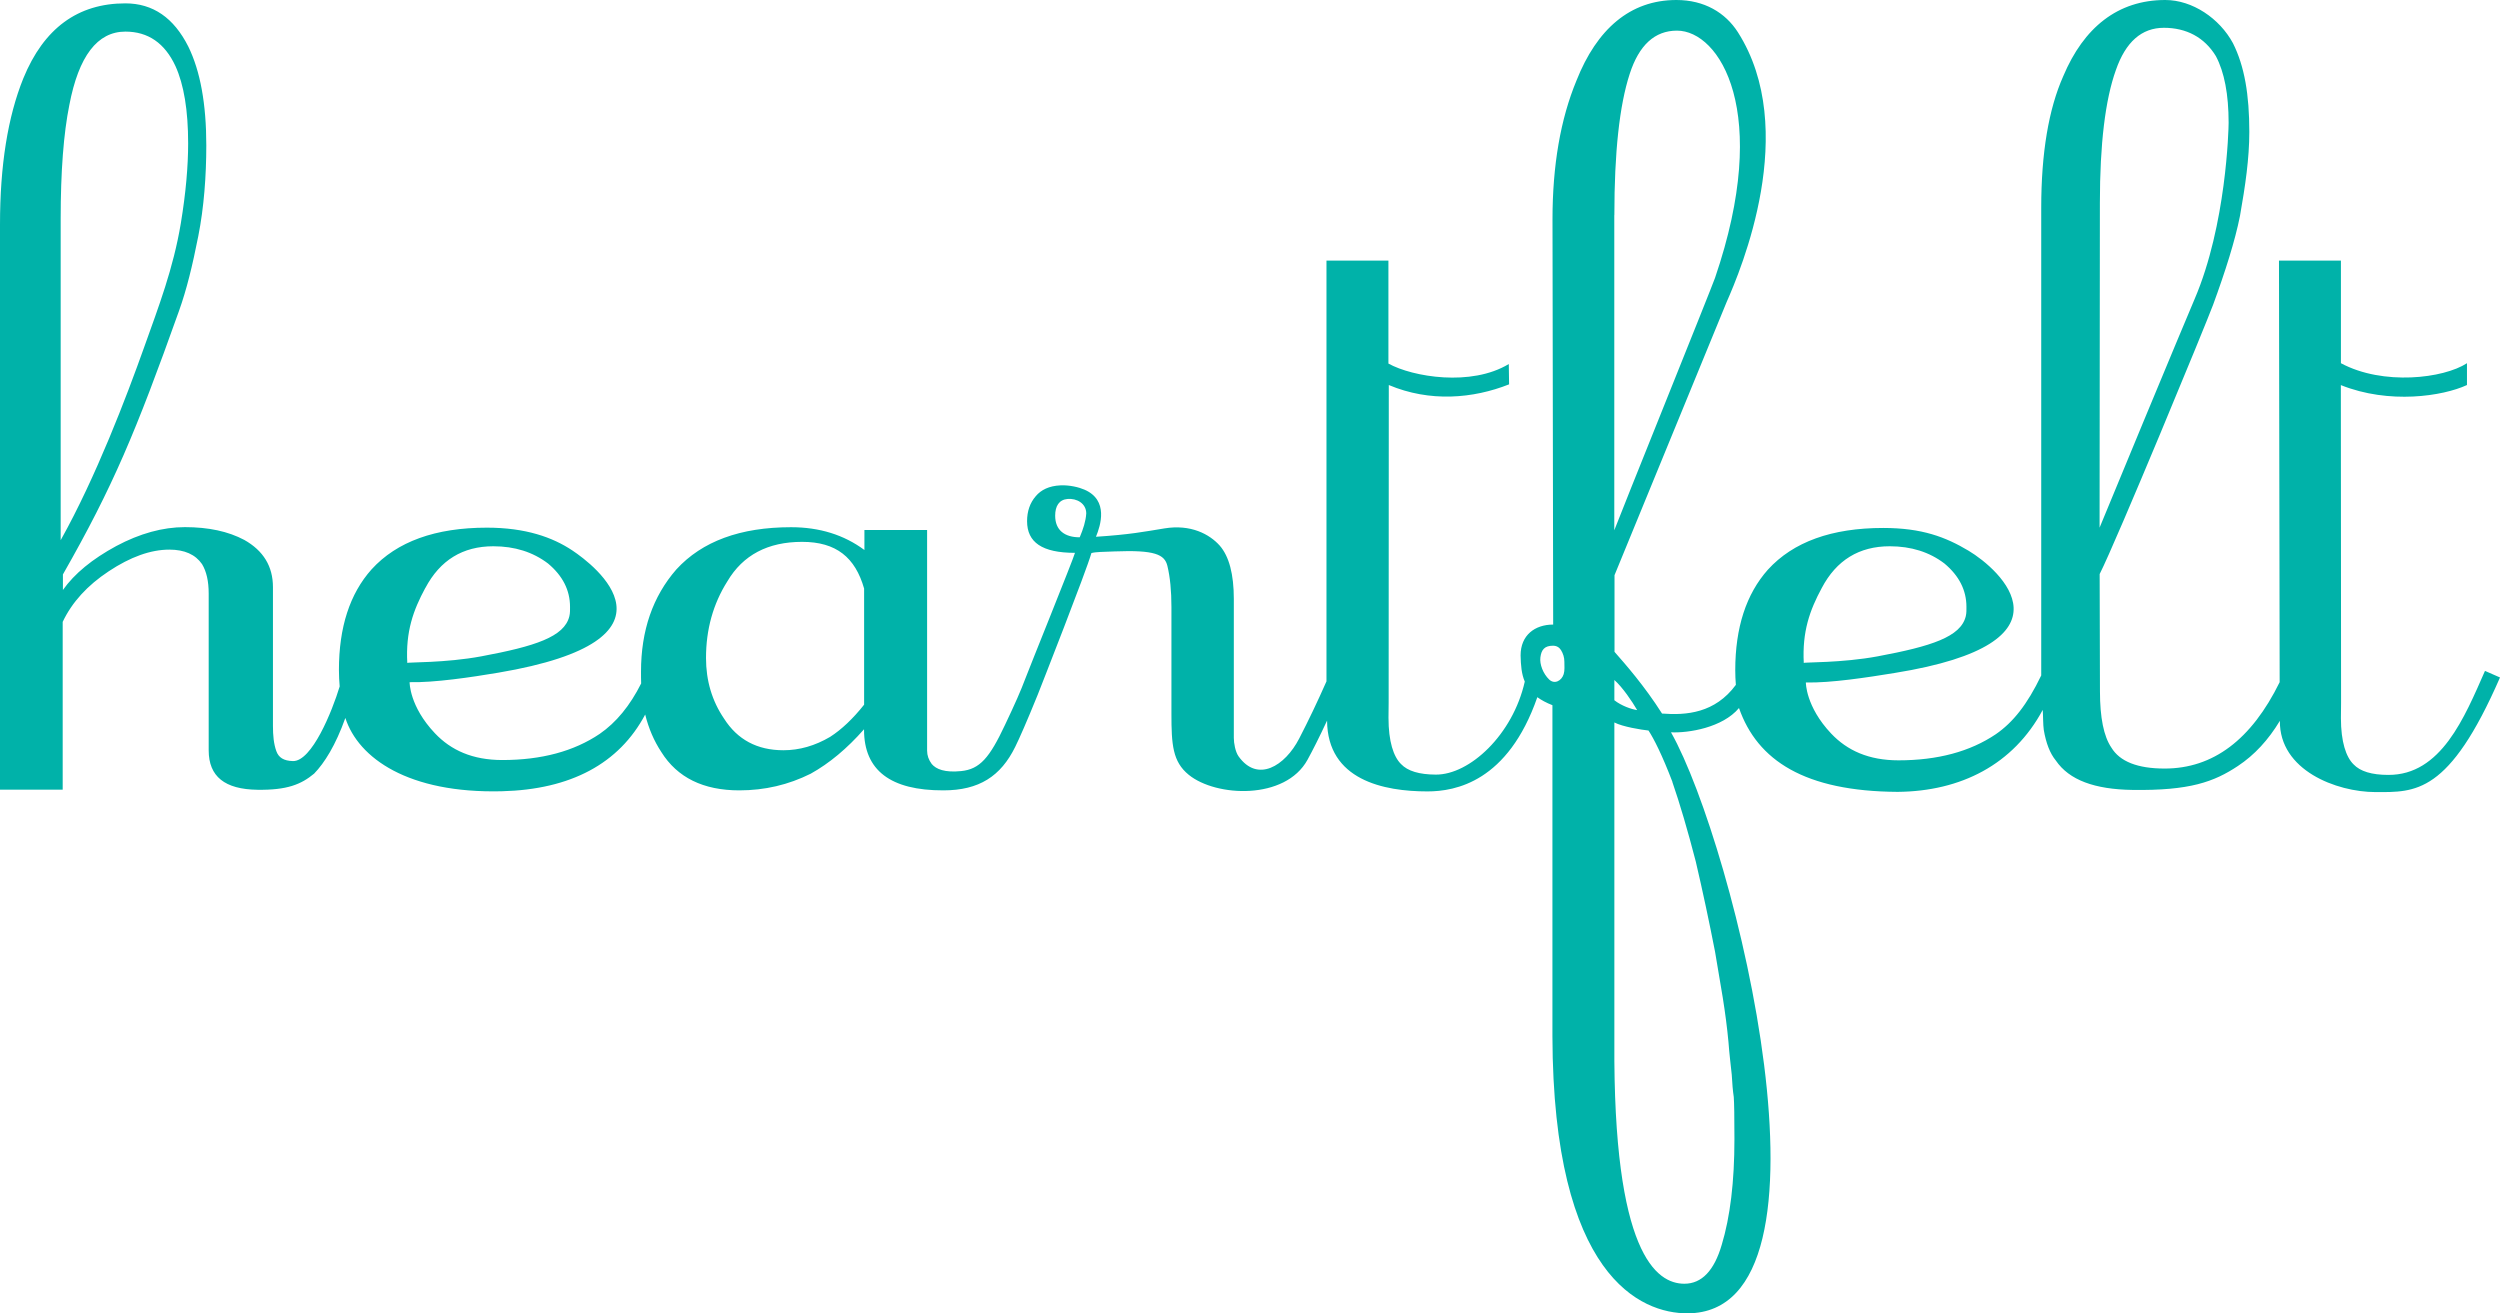
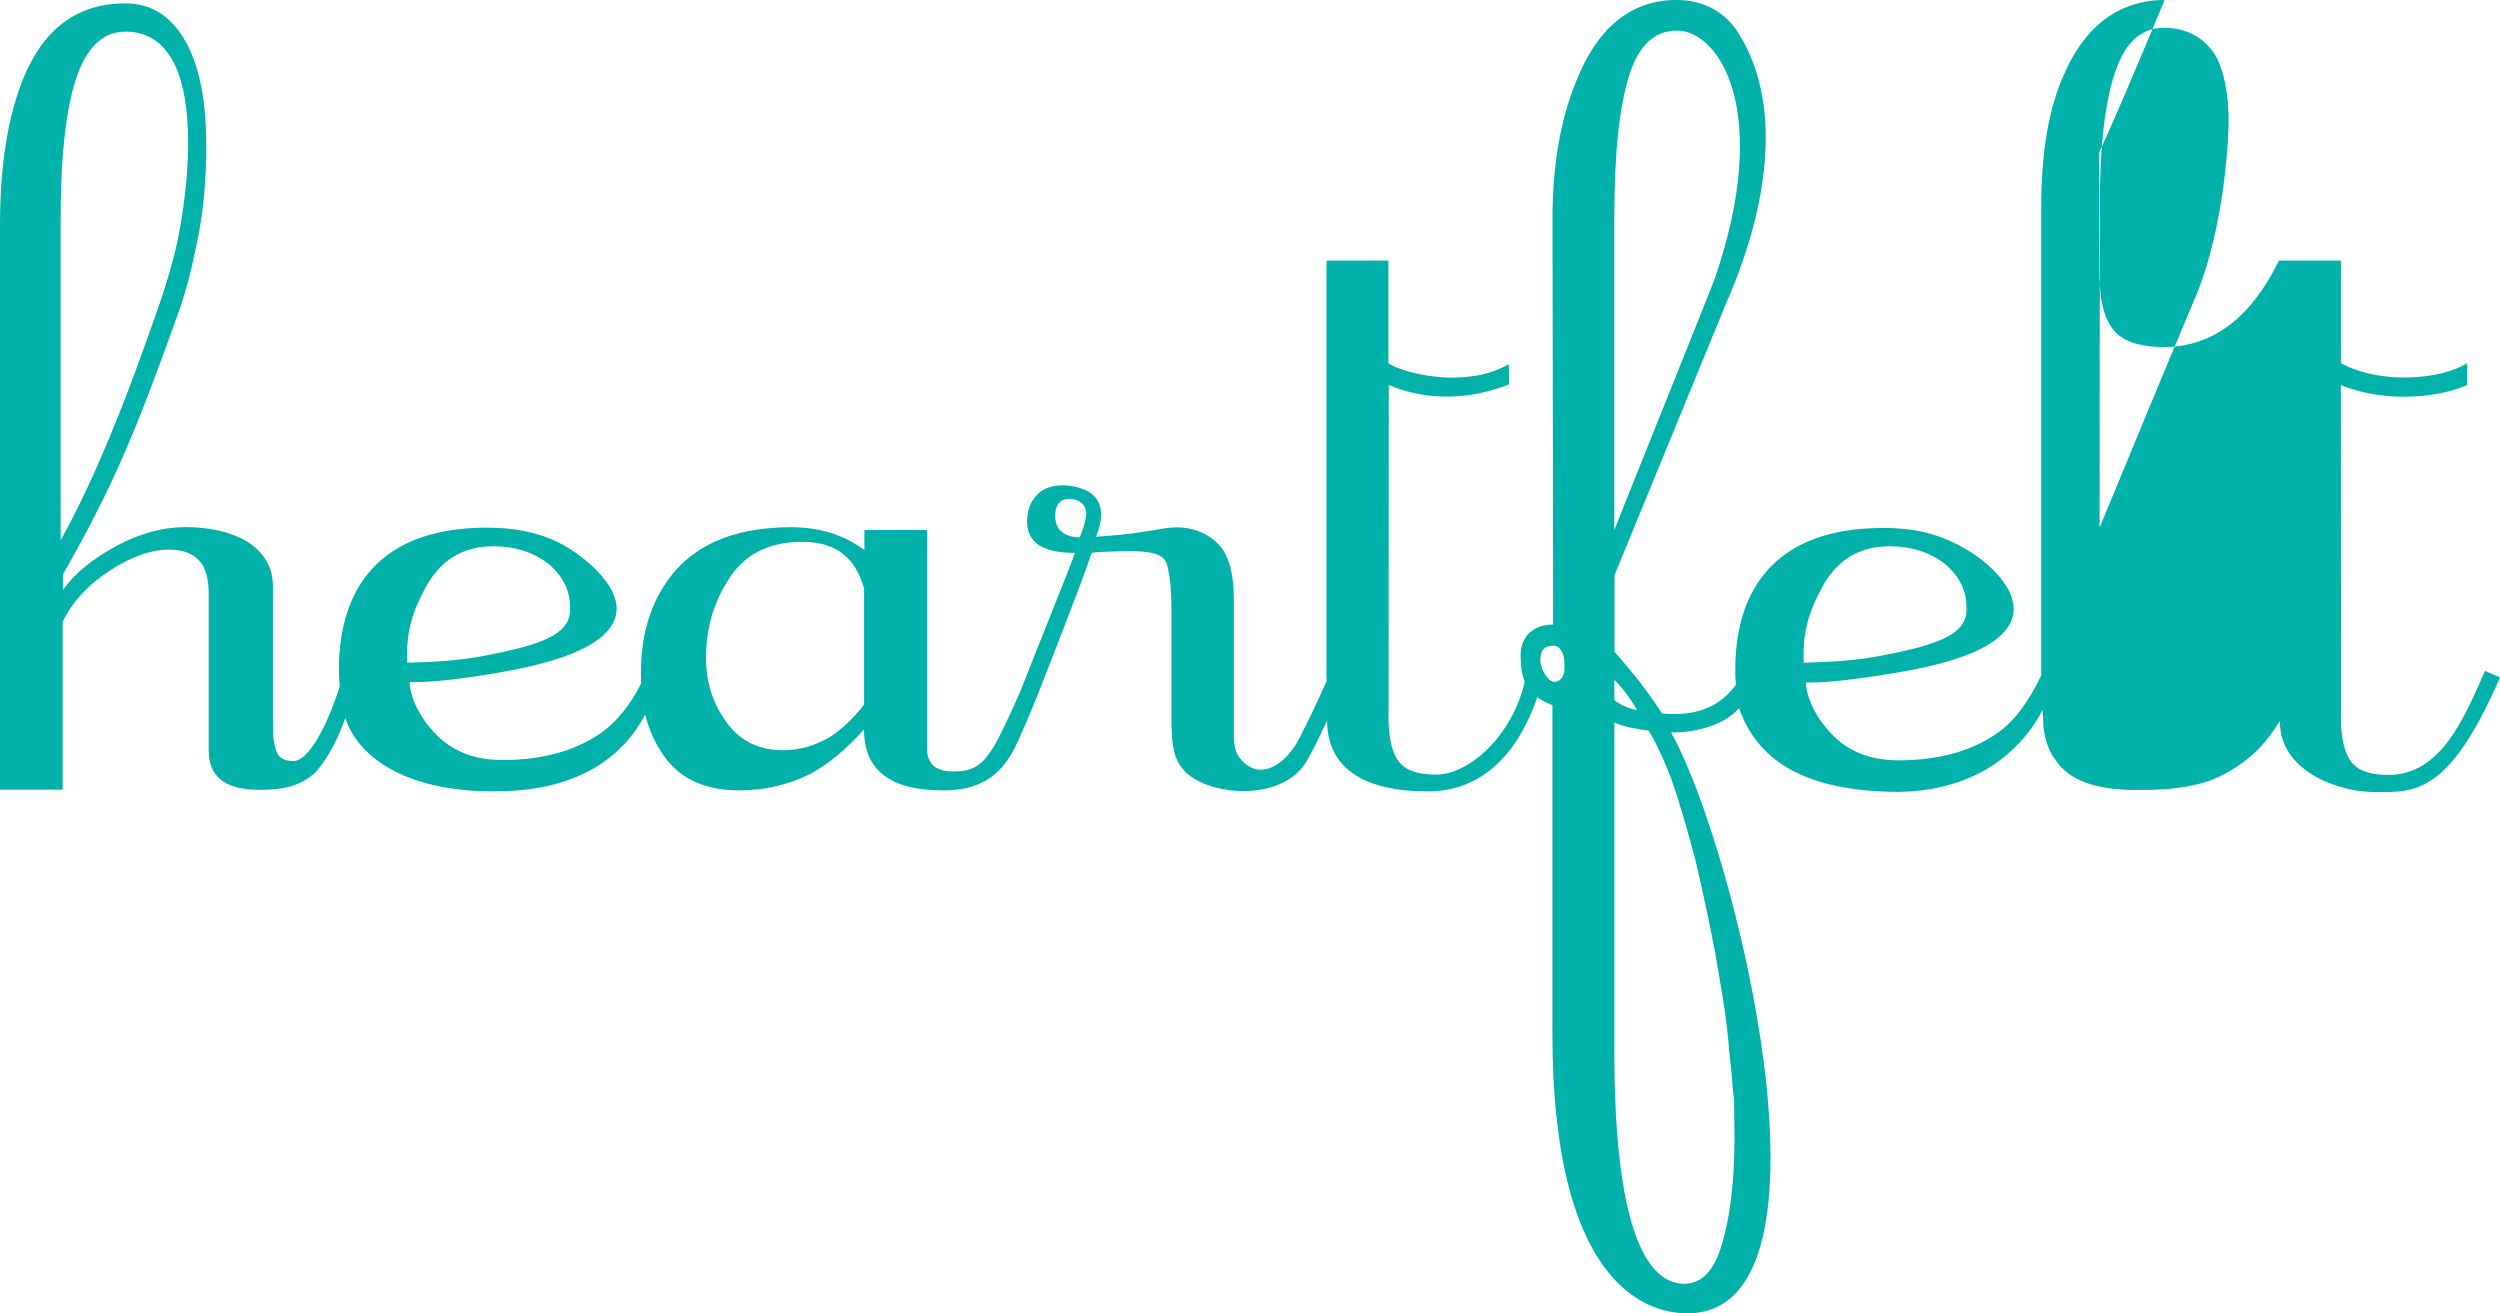
<svg xmlns="http://www.w3.org/2000/svg" id="Layer_1" width="334.59" height="175.77" viewBox="0 0 334.59 175.77">
  <defs>
    <style>.cls-1{fill:#00b2a9;}</style>
  </defs>
-   <path id="Heartfelt_logotype" class="cls-1" d="M330.17,51.52v-2.91c-3.12,2.04-11.23,3.03-16.87,0v-13.73h-8.29l.09,56.42c-3.78,7.7-8.91,11.56-15.39,11.56-3.63,0-6.01-.94-7.14-2.82-1.01-1.49-1.52-3.99-1.52-7.52l-.04-15.69c2.22-4.36,14.27-33.56,15.19-36.06,1.64-4.48,2.93-8.55,3.59-11.87.71-4.02,1.25-7.67,1.25-11.25,0-4.96-.64-8.79-2.19-11.87C297.06,2.46,293.42,0,289.79,0c-6.37,0-10.91,3.69-13.65,10.19-1.96,4.41-2.95,10.29-2.95,17.63v62.58c-1.88,3.91-3.78,6.28-6.07,7.86-3.45,2.33-7.8,3.5-13.03,3.5-3.98,0-6.86-1.31-9.01-3.58-3.43-3.63-3.39-6.84-3.39-6.84,3.33.08,8.26-.68,11.87-1.27,25.08-4.03,14.11-13.85,9.91-16.36-3.08-1.84-6.25-3.05-11.42-3.05-6.9,0-12.05,1.86-15.44,5.58-2.91,3.27-4.37,7.76-4.37,13.46,0,.68.03,1.33.08,1.96-2.79,3.79-6.63,4.09-9.88,3.84-2.37-3.73-4.92-6.62-6.36-8.26v-10.26l14.99-36.52c1.94-4.39,9.83-23.11,1.52-36.15-1.67-2.61-4.48-4.31-8.23-4.31-6.19,0-10.64,3.89-13.37,10.78-2.14,5.16-3.21,11.36-3.21,18.59l.09,54.22c-2.44,0-4.36,1.41-4.36,4.13.03,1.31.12,2.48.56,3.5-1.6,7.12-7.39,12.49-11.92,12.45-2.2-.01-3.75-.47-4.64-1.41-1.01-.99-1.68-3.02-1.68-6.19l.02-2.04.02-42.5c5.51,2.32,11.28,1.82,16.1-.09l-.04-2.72c-5.02,3.04-12.85,1.74-16.11-.06v-13.78h-8.29v56.31c-1.23,2.78-2.37,5.17-3.65,7.65-1.91,3.7-5.58,5.95-8.12,2.38-.43-.61-.63-1.76-.63-2.46v-18.59c0-3.32-.63-5.7-1.88-7.14-1.37-1.54-3.88-2.89-7.41-2.31-2.75.45-4.59.82-9.16,1.12.61-1.5,1.73-4.9-1.55-6.31-.71-.31-1.97-.63-3.21-.57-1.52.07-2.59.6-3.3,1.45-.77.89-1.16,2.01-1.16,3.34,0,2.83,2,4.24,6.41,4.24-.18.75-6.27,15.81-6.63,16.8h0c-.63,1.68-1.36,3.33-2.74,6.24-2.06,4.39-3.36,5.92-5.87,6.17-2.19.22-3.34-.25-3.93-.95-.41-.55-.62-1.14-.62-1.79v-29.53h-8.39v2.68c-2.74-2.03-6.01-3.05-9.82-3.05-6.78,0-11.9,1.88-15.35,5.65-3.16,3.62-4.73,8.18-4.73,13.68,0,.54,0,1.07.02,1.58-1.49,2.97-3.34,5.23-5.55,6.75-3.45,2.33-7.8,3.5-13.03,3.5-3.99,0-6.87-1.31-9.02-3.58-3.44-3.63-3.39-6.84-3.39-6.84,3.28.08,8.26-.66,11.87-1.27,26.04-4.4,12.78-14.45,9.91-16.36-2.64-1.76-6.25-3.05-11.43-3.05-6.9,0-12.05,1.86-15.44,5.58-2.92,3.27-4.37,7.76-4.37,13.46,0,.78.04,1.5.1,2.21-1.02,3.37-3.73,10.04-6.25,9.99-1.25-.03-1.92-.47-2.23-1.34-.35-.97-.45-2.11-.45-3.35v-18.59c0-2.78-1.28-4.88-3.84-6.32-2.14-1.14-4.79-1.71-7.94-1.71-2.97,0-6.04.85-9.19,2.53-3.21,1.74-5.59,3.69-7.14,5.88v-2.08c6.72-11.79,9.75-19.05,15.53-35.25,1.03-2.87,1.81-6.09,2.59-10.04.76-3.83,1.07-8.11,1.07-12.12,0-5.55-.8-9.96-2.41-13.24C23.26,2.38,20.47.45,16.78.45,10.41.45,5.86,3.79,3.12,10.49,1.04,15.64,0,22.16,0,30.05v75.64h8.39v-22.46c1.25-2.63,3.3-4.88,6.16-6.77,2.91-1.93,5.62-2.9,8.12-2.9,2.02,0,3.48.65,4.37,1.94.6.99.89,2.3.89,3.94v20.98c0,3.52,2.17,5.22,6.52,5.28,3.97.06,5.86-.72,7.59-2.16,1.38-1.42,2.88-3.8,4.18-7.45,1.76,5.41,8.45,10.11,20.93,9.81,9.24-.23,15.71-3.7,19.2-10.27.46,1.86,1.18,3.53,2.16,5.02,2.14,3.42,5.62,5.13,10.44,5.13,3.39,0,6.57-.74,9.55-2.23,2.5-1.39,4.87-3.37,7.14-5.95v.08c0,5.41,3.54,8.12,10.62,8.1,4.79,0,7.68-1.9,9.61-5.82.55-1.11,1.52-3.3,3.01-6.97h0c.46-1.17,6.5-16.53,7.19-18.97.56-.16,1.59-.16,3.12-.22,5.35-.21,6.68.4,7.05,1.94.36,1.49.54,3.33.54,5.5v14.28c0,4.12.15,6.42,2.32,8.18,3.67,2.98,12.92,3.4,15.89-2.01.69-1.26,1.58-3.01,2.62-5.25.04,7.97,7.6,9.48,13.43,9.48,3.76,0,10.77-1.29,14.71-12.61.54.39,1.2.75,2.02,1.07v44.28c.08,32.2,11.85,37.14,18.1,37.11,21.71-.09,6.32-62.64-2.23-77.76,2.32.11,6.89-.61,9.1-3.25,2.46,7.03,8.81,11.15,21.23,11.22,8.45-.07,15.49-3.64,19.42-10.97.06.8.04,2,.14,2.67.3,1.78.83,3.15,1.61,4.1,1.79,2.63,5.21,3.87,10.27,3.94,7.65.11,10.89-1.07,14.1-3.2,2.21-1.46,4.08-3.49,5.62-6.05-.08,6.63,7.58,9.53,12.79,9.54,5.35.01,9.84.33,16.67-15.34l-2.01-.88c-2.74,6.22-5.87,13.96-12.95,13.92-2.2,0-3.75-.47-4.64-1.41-1.01-.99-1.69-3.02-1.69-6.19l.02-2.04-.03-42.53c6.49,2.6,13.65,1.48,16.86,0M216.06,28.79c0-8.38.68-14.68,2.05-18.89,1.25-3.87,3.36-5.8,6.33-5.8,5.71,0,12.69,10.86,5.09,33.1-.45,1.31-13.06,32.58-13.48,33.77V28.79h0ZM8.12,72.29V29.3c0-6.35.39-11.43,1.16-15.25,1.25-6.54,3.75-9.82,7.5-9.82,3.04,0,5.27,1.54,6.7,4.61,1.13,2.48,1.7,5.93,1.7,10.34,0,3.02-.3,6.6-.98,10.71-1.01,6.06-2.96,11.12-4.91,16.59-2.36,6.62-6.45,17.38-11.16,25.8M56.93,78.69c1.97-3.72,5-5.58,9.1-5.58,2.86,0,5.29.77,7.32,2.31,1.96,1.64,2.94,3.57,2.94,5.8,0,.33.02.82-.09,1.26-.67,2.76-4.6,4.02-11.78,5.36-4.83.9-9.91.77-9.91.89-.23-4.21.8-7.06,2.41-10.04M115.65,94.31c-1.49,1.88-3.01,3.32-4.55,4.31-2.02,1.19-4.11,1.79-6.25,1.79-3.51,0-6.16-1.42-7.95-4.24-1.61-2.37-2.41-5.08-2.41-8.11,0-3.82.95-7.24,2.86-10.26,2.08-3.52,5.42-5.28,10-5.28s7.11,2.09,8.3,6.25v15.55h0ZM144.5,71.91c-2.02,0-3.28-.96-3.28-2.89,0-1.29.52-2.14,1.65-2.24,1.25-.11,2.51.6,2.51,1.94-.07,1.05-.4,2.06-.87,3.18M209.28,90.22c-.28.9-1.23,1.41-1.95.72-.81-.78-1.29-2.04-1.17-2.96.13-1.03.56-1.56,1.69-1.56.48,0,.84.22,1.07.59.28.46.45.97.45,1.56,0,.55.06,1.17-.09,1.64M219.12,95.04c-.81-.12-2.11-.58-3.06-1.32v-2.71c1.1.97,2.38,2.87,3.06,4.04M223.82,104.65c1.01,2.92,2.05,6.47,3.13,10.63.95,4.06,1.81,8.11,2.59,12.12.36,2.08.7,4.13,1.03,6.13.32,2.01.58,3.98.76,5.91.06.84.14,1.64.22,2.38.09.74.16,1.42.22,2.01.06,1.19.15,2.19.27,2.98.06.79.09,2.68.09,5.65,0,5.7-.57,10.41-1.7,14.14-1.01,3.46-2.68,5.21-5,5.21-3.75,0-9.55-4.05-9.37-32.4v-42.72c1.11.58,3.61.98,4.57,1.08.72,1.1,1.82,3.26,3.2,6.87M243.82,78.69c1.96-3.72,5-5.58,9.1-5.58,2.86,0,5.3.77,7.32,2.31,1.96,1.64,2.94,3.57,2.94,5.8,0,.33.02.82-.09,1.26-.67,2.76-4.61,4.02-11.78,5.36-4.83.9-9.91.77-9.9.89-.22-4.21.8-7.06,2.41-10.04M281.04,27.15c0-7.88.72-13.81,2.14-17.77,1.31-3.77,3.45-5.66,6.43-5.66s5.42,1.26,6.96,3.8c1.13,2.13,1.7,5.11,1.7,8.92,0,.84-.31,13.68-4.55,23.58-1.25,2.9-12.42,29.81-12.72,30.6l.04-43.47h0Z" />
+   <path id="Heartfelt_logotype" class="cls-1" d="M330.17,51.52v-2.91c-3.12,2.04-11.23,3.03-16.87,0v-13.73h-8.29c-3.78,7.7-8.91,11.56-15.39,11.56-3.63,0-6.01-.94-7.14-2.82-1.01-1.49-1.52-3.99-1.52-7.52l-.04-15.69c2.22-4.36,14.27-33.56,15.19-36.06,1.64-4.48,2.93-8.55,3.59-11.87.71-4.02,1.25-7.67,1.25-11.25,0-4.96-.64-8.79-2.19-11.87C297.06,2.46,293.42,0,289.79,0c-6.37,0-10.91,3.69-13.65,10.19-1.96,4.41-2.95,10.29-2.95,17.63v62.58c-1.88,3.91-3.78,6.28-6.07,7.86-3.45,2.33-7.8,3.5-13.03,3.5-3.98,0-6.86-1.31-9.01-3.58-3.43-3.63-3.39-6.84-3.39-6.84,3.33.08,8.26-.68,11.87-1.27,25.08-4.03,14.11-13.85,9.91-16.36-3.08-1.84-6.25-3.05-11.42-3.05-6.9,0-12.05,1.86-15.44,5.58-2.91,3.27-4.37,7.76-4.37,13.46,0,.68.03,1.33.08,1.96-2.79,3.79-6.63,4.09-9.88,3.84-2.37-3.73-4.92-6.62-6.36-8.26v-10.26l14.99-36.52c1.94-4.39,9.83-23.11,1.52-36.15-1.67-2.61-4.48-4.31-8.23-4.31-6.19,0-10.64,3.89-13.37,10.78-2.14,5.16-3.21,11.36-3.21,18.59l.09,54.22c-2.44,0-4.36,1.41-4.36,4.13.03,1.31.12,2.48.56,3.5-1.6,7.12-7.39,12.49-11.92,12.45-2.2-.01-3.75-.47-4.64-1.41-1.01-.99-1.68-3.02-1.68-6.19l.02-2.04.02-42.5c5.51,2.32,11.28,1.82,16.1-.09l-.04-2.72c-5.02,3.04-12.85,1.74-16.11-.06v-13.78h-8.29v56.31c-1.23,2.78-2.37,5.17-3.65,7.65-1.91,3.7-5.58,5.95-8.12,2.38-.43-.61-.63-1.76-.63-2.46v-18.59c0-3.32-.63-5.7-1.88-7.14-1.37-1.54-3.88-2.89-7.41-2.31-2.75.45-4.59.82-9.16,1.12.61-1.5,1.73-4.9-1.55-6.31-.71-.31-1.97-.63-3.21-.57-1.52.07-2.59.6-3.3,1.45-.77.89-1.16,2.01-1.16,3.34,0,2.83,2,4.24,6.41,4.24-.18.75-6.27,15.81-6.63,16.8h0c-.63,1.68-1.36,3.33-2.74,6.24-2.06,4.39-3.36,5.92-5.87,6.17-2.19.22-3.34-.25-3.93-.95-.41-.55-.62-1.14-.62-1.79v-29.53h-8.39v2.68c-2.74-2.03-6.01-3.05-9.82-3.05-6.78,0-11.9,1.88-15.35,5.65-3.16,3.62-4.73,8.18-4.73,13.68,0,.54,0,1.07.02,1.58-1.49,2.97-3.34,5.23-5.55,6.75-3.45,2.33-7.8,3.5-13.03,3.5-3.99,0-6.87-1.31-9.02-3.58-3.44-3.63-3.39-6.84-3.39-6.84,3.28.08,8.26-.66,11.87-1.27,26.04-4.4,12.78-14.45,9.91-16.36-2.64-1.76-6.25-3.05-11.43-3.05-6.9,0-12.05,1.86-15.44,5.58-2.92,3.27-4.37,7.76-4.37,13.46,0,.78.04,1.5.1,2.21-1.02,3.37-3.73,10.04-6.25,9.99-1.25-.03-1.92-.47-2.23-1.34-.35-.97-.45-2.11-.45-3.35v-18.59c0-2.78-1.28-4.88-3.84-6.32-2.14-1.14-4.79-1.71-7.94-1.71-2.97,0-6.04.85-9.19,2.53-3.21,1.74-5.59,3.69-7.14,5.88v-2.08c6.72-11.79,9.75-19.05,15.53-35.25,1.03-2.87,1.81-6.09,2.59-10.04.76-3.83,1.07-8.11,1.07-12.12,0-5.55-.8-9.96-2.41-13.24C23.26,2.38,20.47.45,16.78.45,10.41.45,5.86,3.79,3.12,10.49,1.04,15.64,0,22.16,0,30.05v75.64h8.39v-22.46c1.25-2.63,3.3-4.88,6.16-6.77,2.91-1.93,5.62-2.9,8.12-2.9,2.02,0,3.48.65,4.37,1.94.6.99.89,2.3.89,3.94v20.98c0,3.52,2.17,5.22,6.52,5.28,3.97.06,5.86-.72,7.59-2.16,1.38-1.42,2.88-3.8,4.18-7.45,1.76,5.41,8.45,10.11,20.93,9.81,9.24-.23,15.71-3.7,19.2-10.27.46,1.86,1.18,3.53,2.16,5.02,2.14,3.42,5.62,5.13,10.44,5.13,3.39,0,6.57-.74,9.55-2.23,2.5-1.39,4.87-3.37,7.14-5.95v.08c0,5.41,3.54,8.12,10.62,8.1,4.79,0,7.68-1.9,9.61-5.82.55-1.11,1.52-3.3,3.01-6.97h0c.46-1.17,6.5-16.53,7.19-18.97.56-.16,1.59-.16,3.12-.22,5.35-.21,6.68.4,7.05,1.94.36,1.49.54,3.33.54,5.5v14.28c0,4.12.15,6.42,2.32,8.18,3.67,2.98,12.92,3.4,15.89-2.01.69-1.26,1.58-3.01,2.62-5.25.04,7.97,7.6,9.48,13.43,9.48,3.76,0,10.77-1.29,14.71-12.61.54.39,1.2.75,2.02,1.07v44.28c.08,32.2,11.85,37.14,18.1,37.11,21.71-.09,6.32-62.64-2.23-77.76,2.32.11,6.89-.61,9.1-3.25,2.46,7.03,8.81,11.15,21.23,11.22,8.45-.07,15.49-3.64,19.42-10.97.06.8.04,2,.14,2.67.3,1.78.83,3.15,1.61,4.1,1.79,2.63,5.21,3.87,10.27,3.94,7.65.11,10.89-1.07,14.1-3.2,2.21-1.46,4.08-3.49,5.62-6.05-.08,6.63,7.58,9.53,12.79,9.54,5.35.01,9.84.33,16.67-15.34l-2.01-.88c-2.74,6.22-5.87,13.96-12.95,13.92-2.2,0-3.75-.47-4.64-1.41-1.01-.99-1.69-3.02-1.69-6.19l.02-2.04-.03-42.53c6.49,2.6,13.65,1.48,16.86,0M216.06,28.79c0-8.38.68-14.68,2.05-18.89,1.25-3.87,3.36-5.8,6.33-5.8,5.71,0,12.69,10.86,5.09,33.1-.45,1.31-13.06,32.58-13.48,33.77V28.79h0ZM8.12,72.29V29.3c0-6.35.39-11.43,1.16-15.25,1.25-6.54,3.75-9.82,7.5-9.82,3.04,0,5.27,1.54,6.7,4.61,1.13,2.48,1.7,5.93,1.7,10.34,0,3.02-.3,6.6-.98,10.71-1.01,6.06-2.96,11.12-4.91,16.59-2.36,6.62-6.45,17.38-11.16,25.8M56.93,78.69c1.97-3.72,5-5.58,9.1-5.58,2.86,0,5.29.77,7.32,2.31,1.96,1.64,2.94,3.57,2.94,5.8,0,.33.02.82-.09,1.26-.67,2.76-4.6,4.02-11.78,5.36-4.83.9-9.91.77-9.91.89-.23-4.21.8-7.06,2.41-10.04M115.65,94.31c-1.49,1.88-3.01,3.32-4.55,4.31-2.02,1.19-4.11,1.79-6.25,1.79-3.51,0-6.16-1.42-7.95-4.24-1.61-2.37-2.41-5.08-2.41-8.11,0-3.82.95-7.24,2.86-10.26,2.08-3.52,5.42-5.28,10-5.28s7.11,2.09,8.3,6.25v15.55h0ZM144.5,71.91c-2.02,0-3.28-.96-3.28-2.89,0-1.29.52-2.14,1.65-2.24,1.25-.11,2.51.6,2.51,1.94-.07,1.05-.4,2.06-.87,3.18M209.28,90.22c-.28.9-1.23,1.41-1.95.72-.81-.78-1.29-2.04-1.17-2.96.13-1.03.56-1.56,1.69-1.56.48,0,.84.22,1.07.59.28.46.45.97.45,1.56,0,.55.06,1.17-.09,1.64M219.12,95.04c-.81-.12-2.11-.58-3.06-1.32v-2.71c1.1.97,2.38,2.87,3.06,4.04M223.82,104.65c1.01,2.92,2.05,6.47,3.13,10.63.95,4.06,1.81,8.11,2.59,12.12.36,2.08.7,4.13,1.03,6.13.32,2.01.58,3.98.76,5.91.06.84.14,1.64.22,2.38.09.74.16,1.42.22,2.01.06,1.19.15,2.19.27,2.98.06.79.09,2.68.09,5.65,0,5.7-.57,10.41-1.7,14.14-1.01,3.46-2.68,5.21-5,5.21-3.75,0-9.55-4.05-9.37-32.4v-42.72c1.11.58,3.61.98,4.57,1.08.72,1.1,1.82,3.26,3.2,6.87M243.82,78.69c1.96-3.72,5-5.58,9.1-5.58,2.86,0,5.3.77,7.32,2.31,1.96,1.64,2.94,3.57,2.94,5.8,0,.33.02.82-.09,1.26-.67,2.76-4.61,4.02-11.78,5.36-4.83.9-9.91.77-9.9.89-.22-4.21.8-7.06,2.41-10.04M281.04,27.15c0-7.88.72-13.81,2.14-17.77,1.31-3.77,3.45-5.66,6.43-5.66s5.42,1.26,6.96,3.8c1.13,2.13,1.7,5.11,1.7,8.92,0,.84-.31,13.68-4.55,23.58-1.25,2.9-12.42,29.81-12.72,30.6l.04-43.47h0Z" />
</svg>